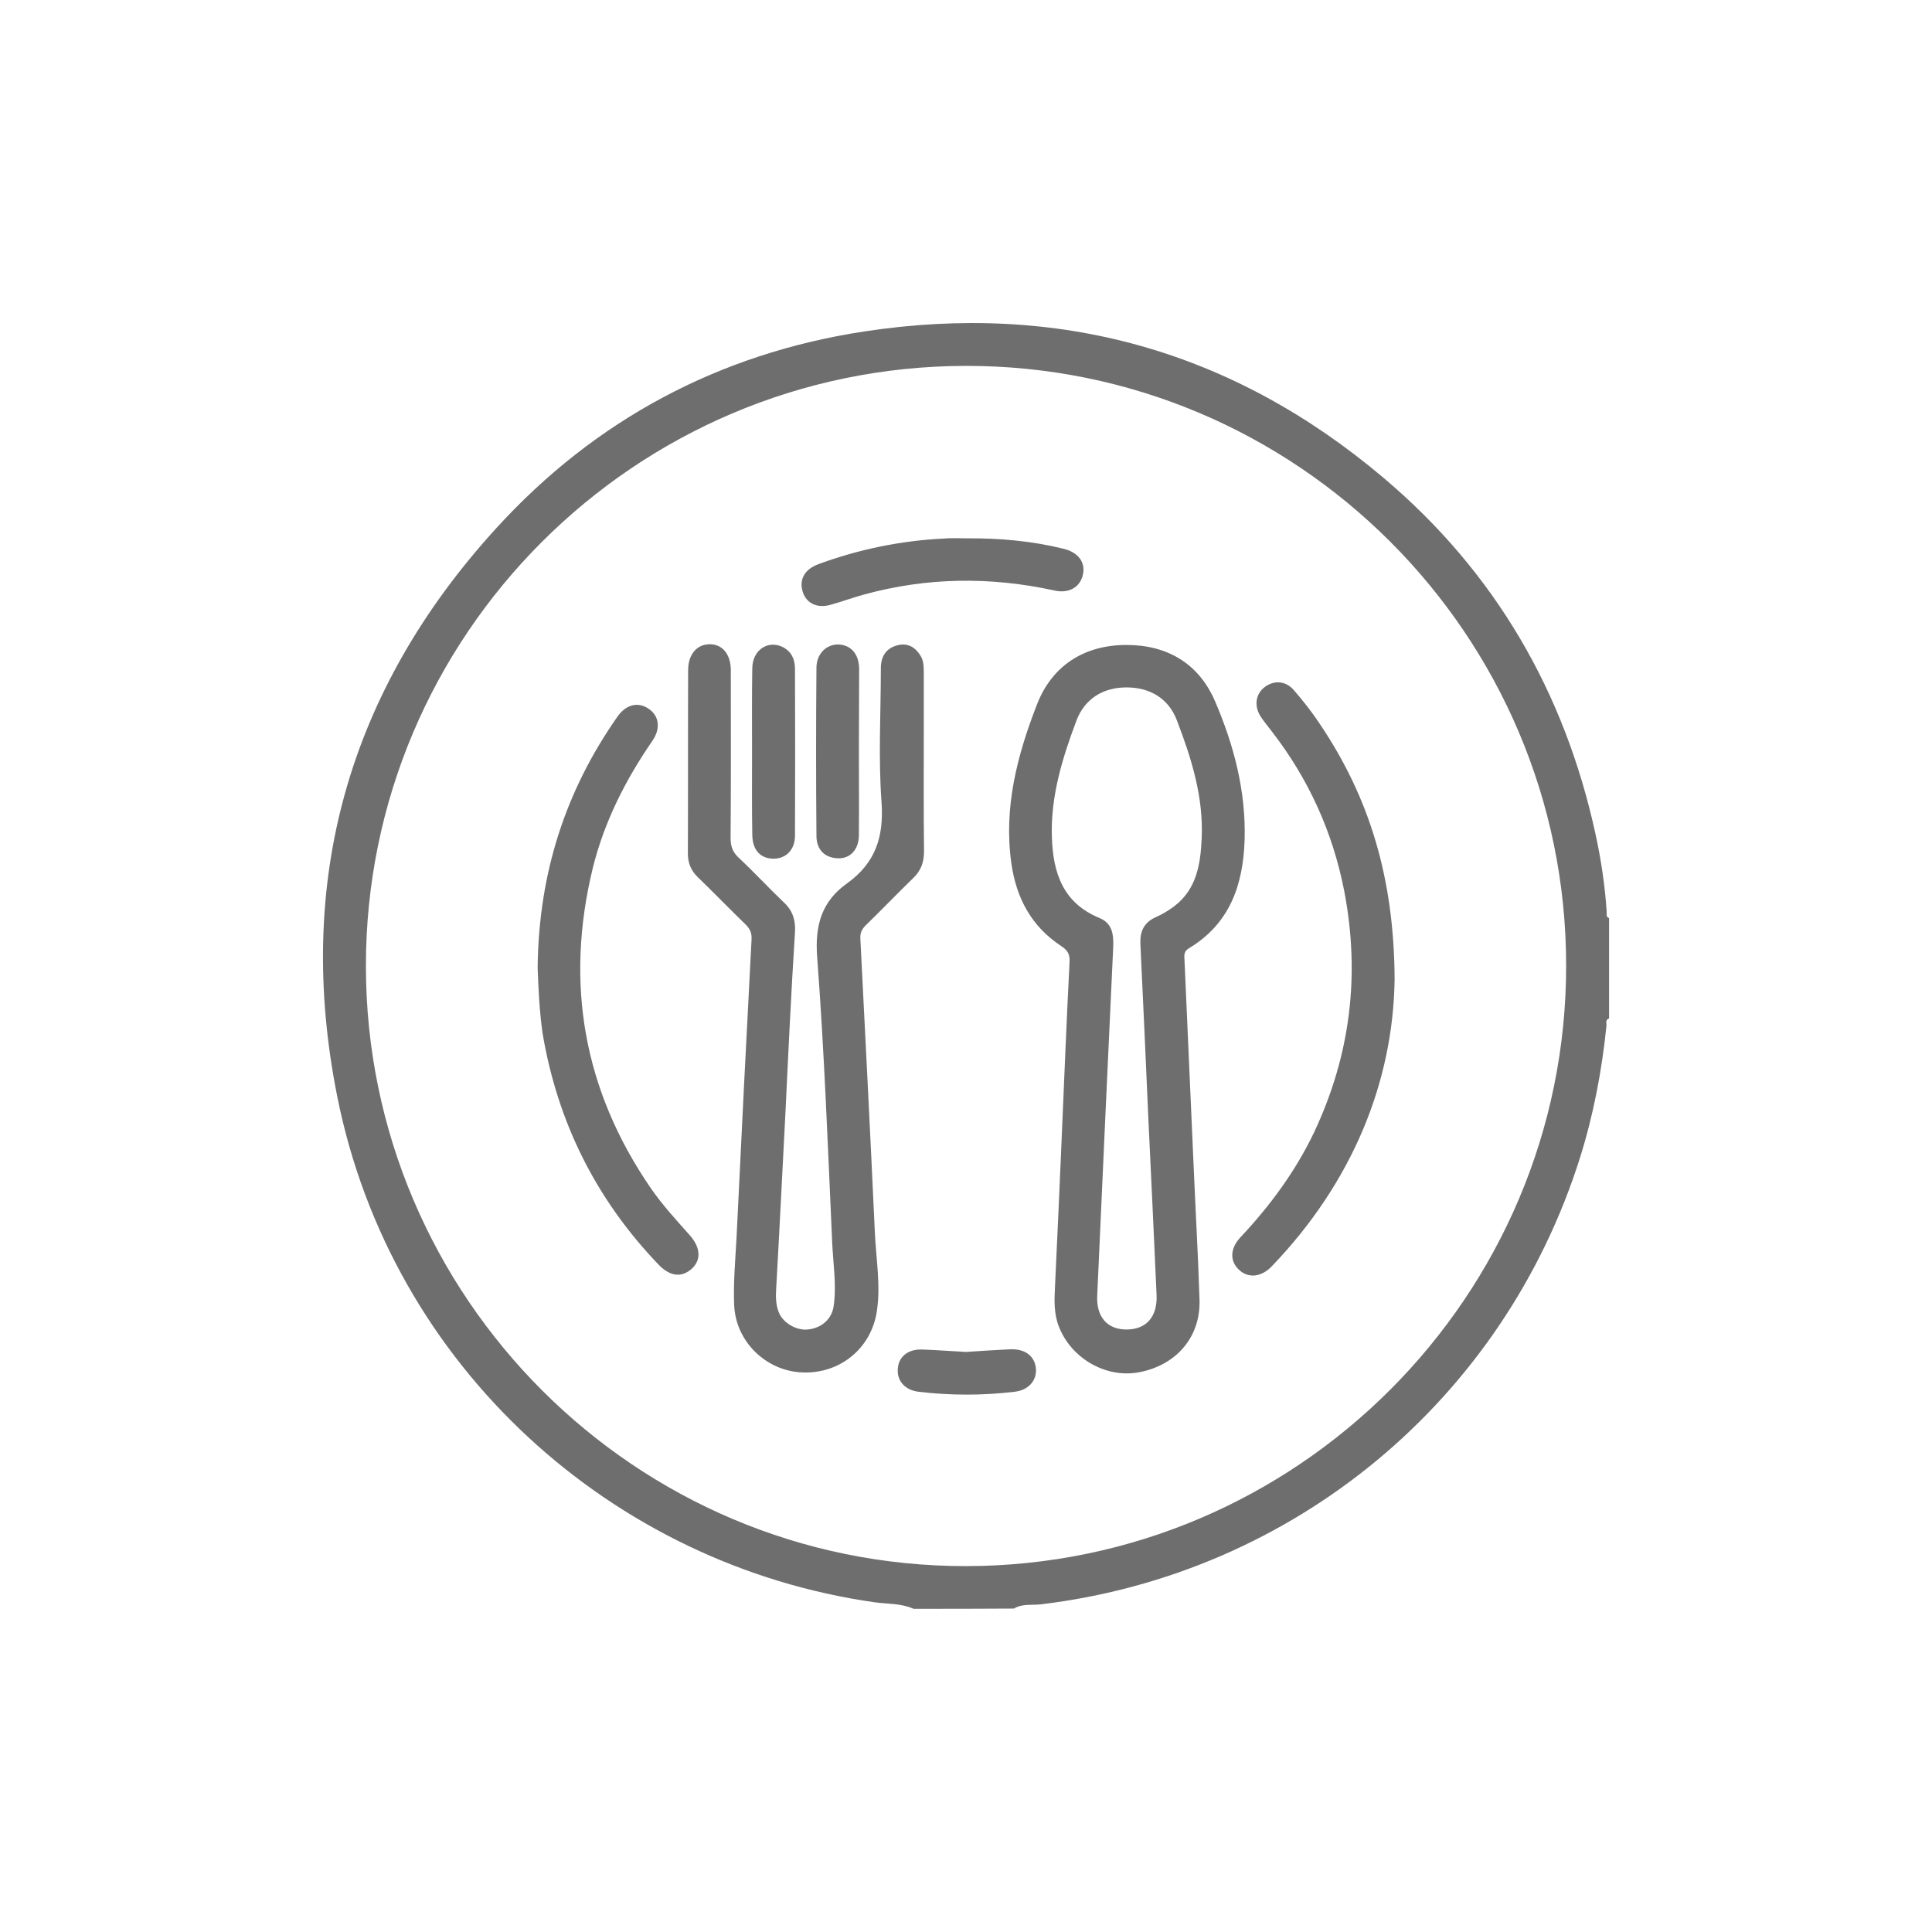
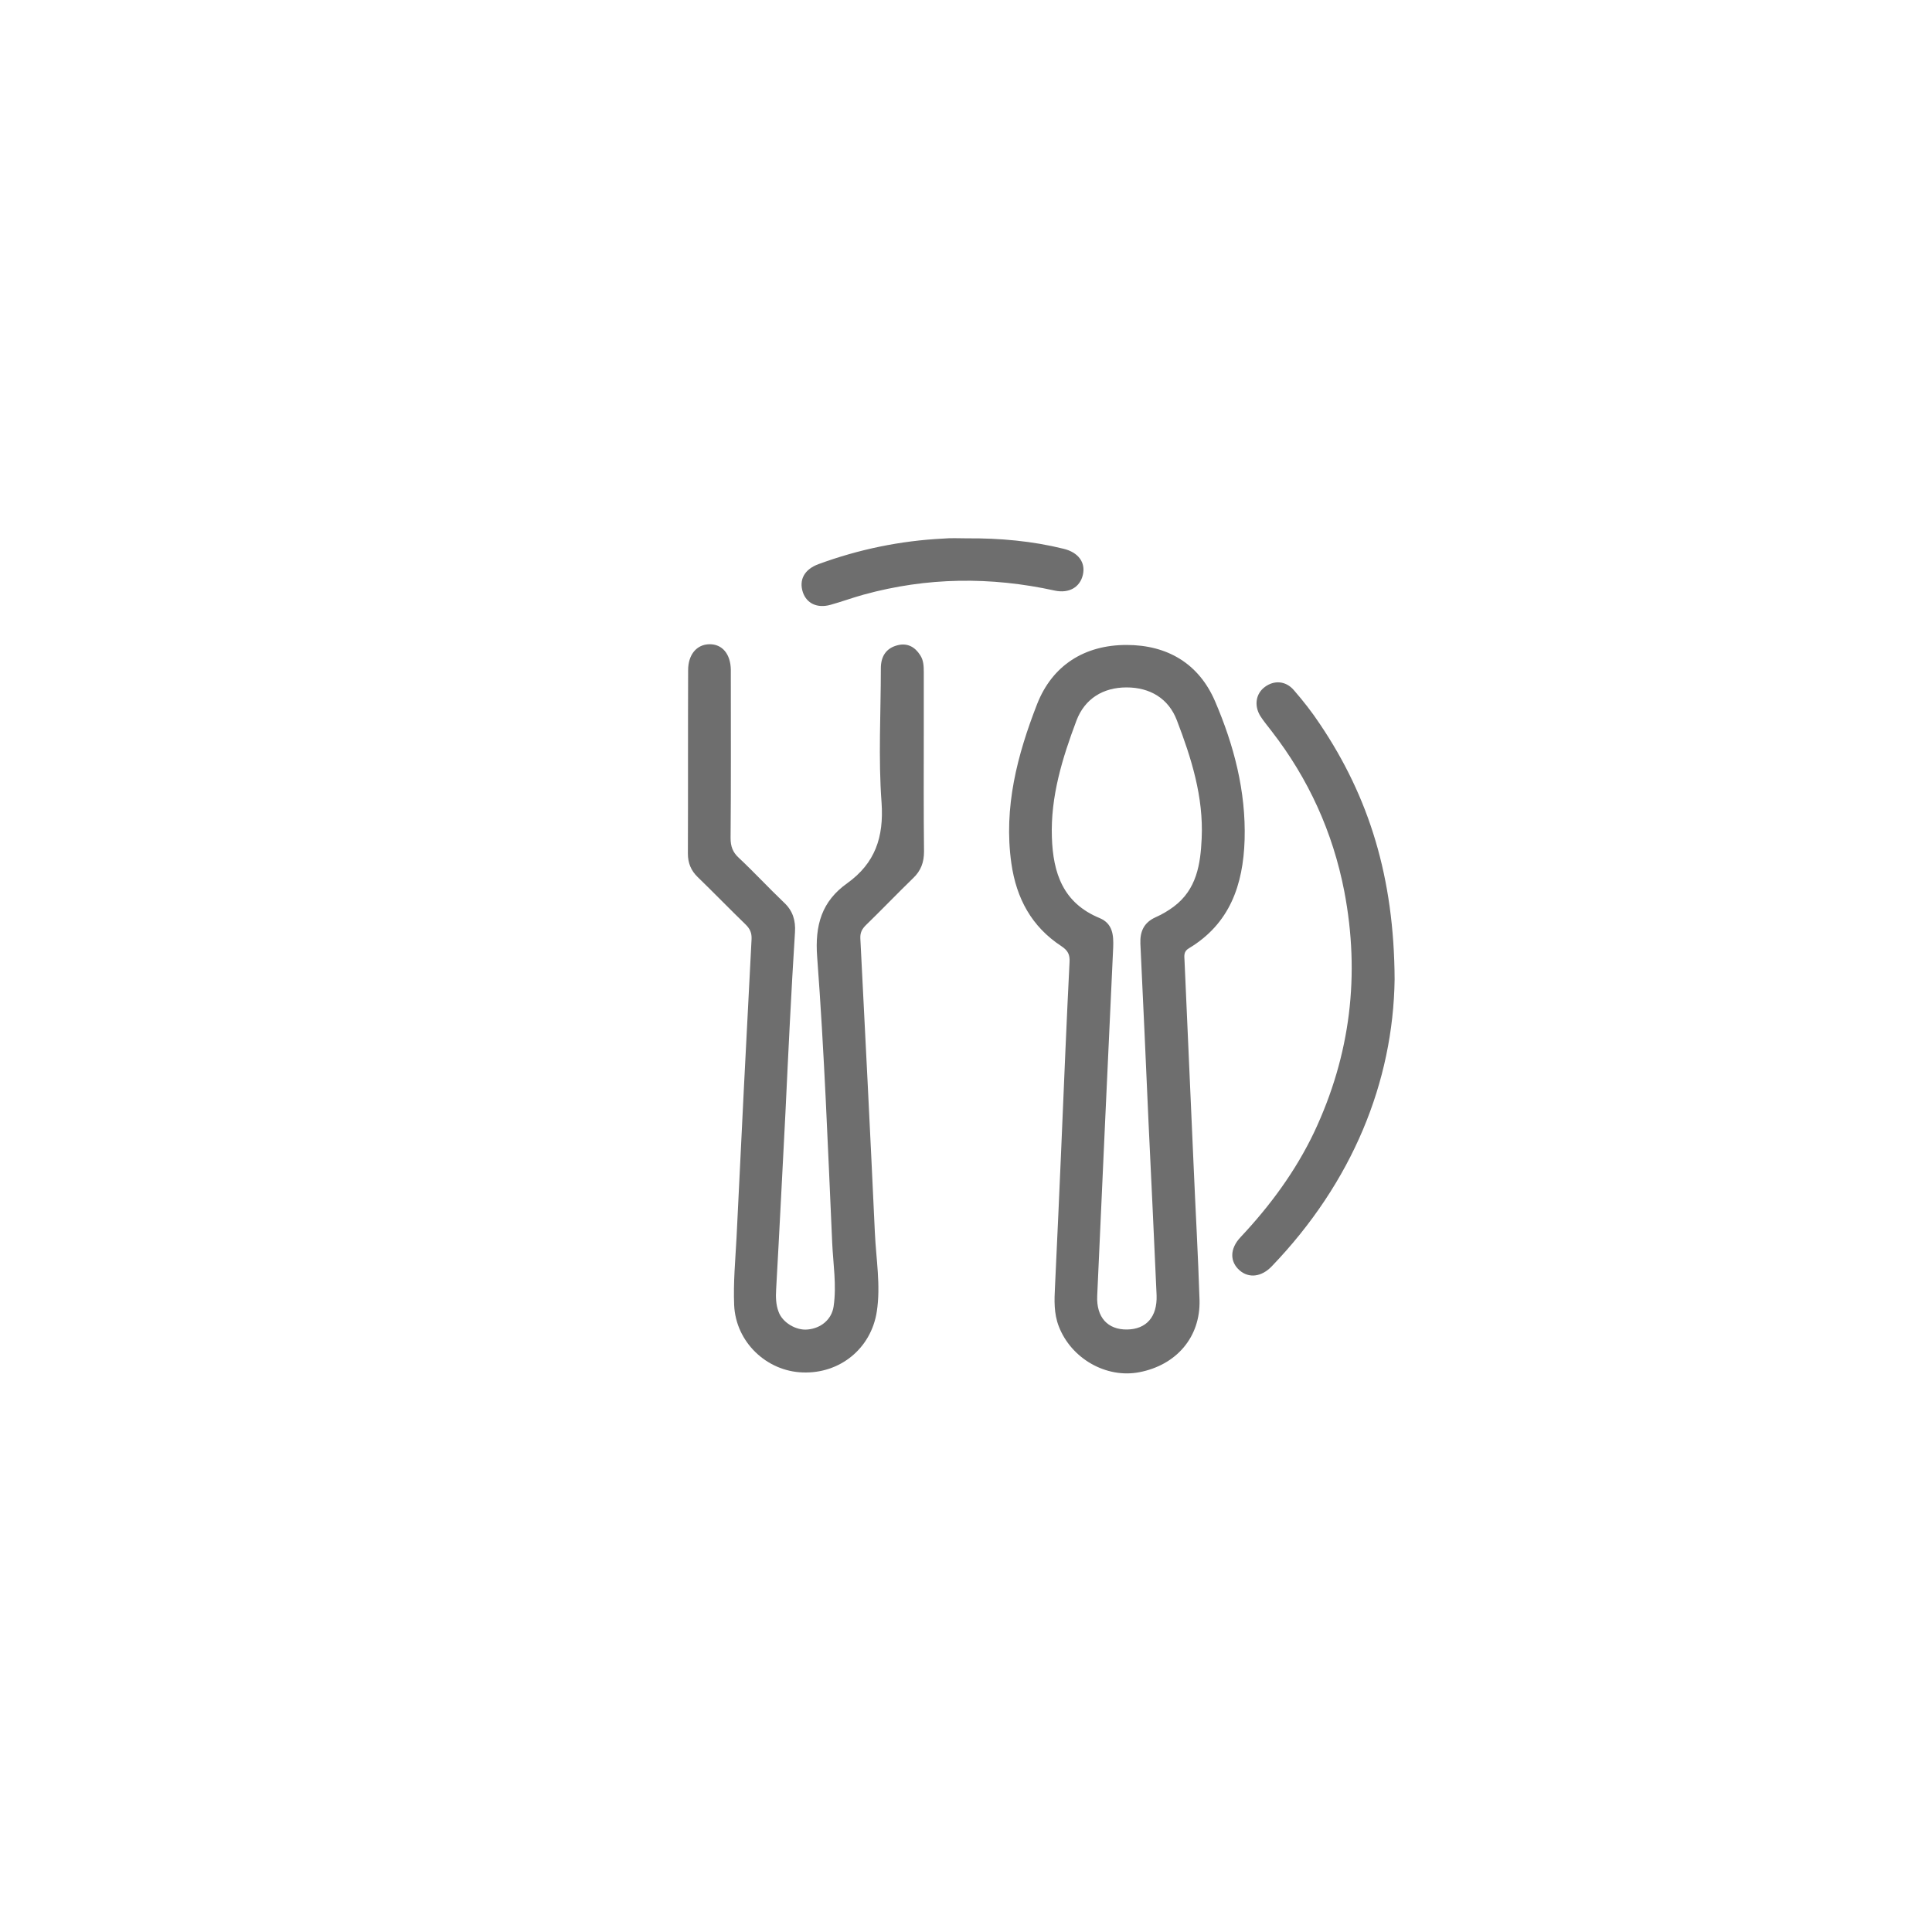
<svg xmlns="http://www.w3.org/2000/svg" width="81" height="81" viewBox="0 0 81 81" fill="none">
-   <path d="M38.301 67.45C37.791 67.22 37.221 67.25 36.691 67.18C25.661 65.62 16.401 57.29 14.141 45.98C12.341 36.97 14.601 28.94 20.811 22.14C24.951 17.6 30.141 14.83 36.211 13.9C44.371 12.65 51.681 14.69 58.001 20.03C62.681 23.98 65.611 29.03 66.901 35.01C67.131 36.07 67.291 37.15 67.361 38.23C67.371 38.32 67.321 38.45 67.461 38.49C67.461 39.89 67.461 41.3 67.461 42.7C67.291 42.76 67.361 42.9 67.351 43.01C67.161 44.88 66.811 46.72 66.251 48.51C63.051 58.69 54.261 65.98 43.661 67.26C43.281 67.31 42.871 67.22 42.511 67.44C41.101 67.45 39.701 67.45 38.301 67.45ZM40.491 15.34C26.611 15.36 15.331 26.64 15.341 40.51C15.351 54.39 26.651 65.68 40.511 65.66C54.381 65.64 65.671 54.34 65.661 40.48C65.661 26.61 54.361 15.32 40.491 15.34Z" fill="#6E6E6E" />
  <path d="M44.481 48.43C44.621 45.11 44.721 42.72 44.841 40.34C44.861 40.02 44.771 39.85 44.501 39.67C43.251 38.85 42.611 37.67 42.401 36.19C42.071 33.85 42.651 31.65 43.481 29.52C44.121 27.89 45.471 27.04 47.231 27.04C48.941 27.04 50.261 27.82 50.941 29.4C51.731 31.24 52.241 33.17 52.181 35.21C52.121 37.1 51.561 38.73 49.841 39.76C49.621 39.89 49.651 40.07 49.661 40.26C49.791 43.12 49.911 45.97 50.041 48.83C50.121 50.72 50.231 52.61 50.291 54.51C50.331 56.06 49.321 57.23 47.771 57.53C46.381 57.8 44.911 56.96 44.391 55.61C44.181 55.07 44.201 54.51 44.231 53.95C44.331 51.8 44.431 49.64 44.481 48.43ZM48.151 47.02C48.041 44.53 47.931 42.05 47.811 39.56C47.791 39.05 47.961 38.68 48.441 38.46C48.711 38.34 48.971 38.19 49.211 38.01C50.171 37.29 50.331 36.24 50.381 35.15C50.461 33.41 49.951 31.79 49.341 30.2C48.991 29.28 48.211 28.82 47.231 28.82C46.251 28.82 45.481 29.29 45.131 30.21C44.541 31.78 44.041 33.39 44.101 35.11C44.151 36.61 44.571 37.86 46.101 38.49C46.651 38.72 46.691 39.2 46.671 39.72C46.441 44.59 46.221 49.46 46.001 54.33C45.961 55.23 46.441 55.75 47.251 55.74C48.061 55.73 48.521 55.21 48.491 54.31C48.381 51.89 48.271 49.45 48.151 47.02Z" fill="#6E6E6E" />
  <path d="M32.93 46.65C32.8 49.12 32.68 51.59 32.54 54.06C32.52 54.38 32.53 54.7 32.64 54.99C32.8 55.45 33.38 55.79 33.86 55.74C34.42 55.69 34.87 55.32 34.95 54.77C35.08 53.88 34.93 52.99 34.89 52.1C34.71 48.1 34.56 44.11 34.26 40.12C34.16 38.79 34.45 37.79 35.52 37.03C36.69 36.19 37.06 35.1 36.96 33.65C36.82 31.78 36.93 29.9 36.93 28.02C36.93 27.52 37.15 27.17 37.64 27.05C38.04 26.95 38.36 27.12 38.58 27.47C38.72 27.68 38.73 27.93 38.73 28.18C38.73 29 38.73 29.83 38.73 30.65C38.73 32.33 38.72 34.02 38.74 35.7C38.74 36.15 38.61 36.51 38.28 36.82C37.61 37.47 36.97 38.14 36.3 38.79C36.14 38.95 36.06 39.1 36.07 39.34C36.28 43.46 36.49 47.57 36.68 51.69C36.73 52.79 36.93 53.89 36.76 54.99C36.52 56.54 35.21 57.6 33.65 57.54C32.14 57.49 30.85 56.27 30.78 54.72C30.74 53.78 30.83 52.83 30.88 51.88C31.08 47.71 31.29 43.54 31.51 39.37C31.52 39.12 31.45 38.95 31.27 38.77C30.59 38.11 29.93 37.43 29.25 36.77C28.97 36.5 28.84 36.18 28.84 35.79C28.85 33.23 28.84 30.67 28.85 28.1C28.85 27.44 29.21 27.02 29.74 27.01C30.28 27 30.63 27.42 30.64 28.08C30.64 28.2 30.64 28.33 30.64 28.45C30.64 30.68 30.65 32.91 30.63 35.14C30.63 35.48 30.72 35.73 30.97 35.96C31.62 36.57 32.23 37.23 32.88 37.85C33.24 38.19 33.36 38.59 33.33 39.08C33.17 41.61 33.05 44.13 32.93 46.65C32.92 46.65 32.92 46.65 32.93 46.65Z" fill="#6E6E6E" />
  <path d="M58.47 41.06C58.41 45.36 56.7 49.57 53.32 53.09C52.89 53.54 52.36 53.6 51.97 53.26C51.56 52.9 51.55 52.36 52.01 51.87C53.25 50.55 54.32 49.1 55.1 47.46C56.62 44.23 57.03 40.87 56.36 37.37C55.88 34.89 54.86 32.65 53.31 30.65C53.15 30.44 52.98 30.24 52.84 30.02C52.57 29.58 52.65 29.08 53.03 28.8C53.42 28.51 53.91 28.54 54.25 28.94C54.64 29.39 55.01 29.86 55.34 30.36C57.4 33.42 58.45 36.79 58.47 41.06Z" fill="#6E6E6E" />
-   <path d="M22.541 40.58C22.581 36.61 23.711 33.15 25.891 30.04C26.251 29.53 26.761 29.41 27.201 29.72C27.631 30.01 27.711 30.54 27.351 31.06C26.221 32.7 25.331 34.46 24.851 36.4C23.681 41.22 24.461 45.7 27.281 49.81C27.771 50.52 28.351 51.15 28.921 51.79C29.391 52.32 29.401 52.86 28.971 53.22C28.541 53.58 28.061 53.5 27.591 53C24.991 50.28 23.381 47.06 22.751 43.34C22.611 42.37 22.571 41.39 22.541 40.58Z" fill="#6E6E6E" />
  <path d="M40.54 22.57C41.91 22.56 43.27 22.68 44.6 23.01C45.21 23.16 45.52 23.58 45.4 24.1C45.28 24.62 44.82 24.89 44.22 24.76C41.53 24.17 38.86 24.2 36.21 24.93C35.74 25.06 35.28 25.23 34.81 25.36C34.26 25.51 33.82 25.3 33.66 24.83C33.49 24.31 33.72 23.87 34.32 23.65C36.01 23.03 37.75 22.67 39.55 22.58C39.87 22.55 40.2 22.57 40.54 22.57Z" fill="#6E6E6E" />
-   <path d="M31.53 31.53C31.53 30.36 31.52 29.18 31.54 28.01C31.55 27.25 32.2 26.82 32.82 27.13C33.19 27.32 33.33 27.65 33.33 28.04C33.34 30.37 33.34 32.7 33.33 35.03C33.33 35.65 32.93 36.02 32.39 36C31.87 35.98 31.55 35.63 31.54 35.01C31.52 33.84 31.53 32.68 31.53 31.53Z" fill="#6E6E6E" />
-   <path d="M36.01 31.55C36.01 32.71 36.02 33.86 36.01 35.02C36 35.69 35.57 36.07 34.98 35.97C34.46 35.89 34.23 35.51 34.23 35.04C34.21 32.69 34.21 30.35 34.23 28C34.23 27.4 34.66 27 35.17 27.02C35.68 27.05 36.01 27.42 36.02 28.03C36.02 29.21 36.01 30.38 36.01 31.55Z" fill="#6E6E6E" />
-   <path d="M40.502 56.68C41.112 56.64 41.722 56.6 42.342 56.57C42.972 56.54 43.382 56.85 43.432 57.38C43.472 57.87 43.132 58.28 42.542 58.35C41.202 58.51 39.852 58.51 38.512 58.35C37.922 58.28 37.592 57.87 37.642 57.37C37.682 56.87 38.082 56.55 38.682 56.58C39.272 56.6 39.892 56.65 40.502 56.68Z" fill="#6E6E6E" />
</svg>